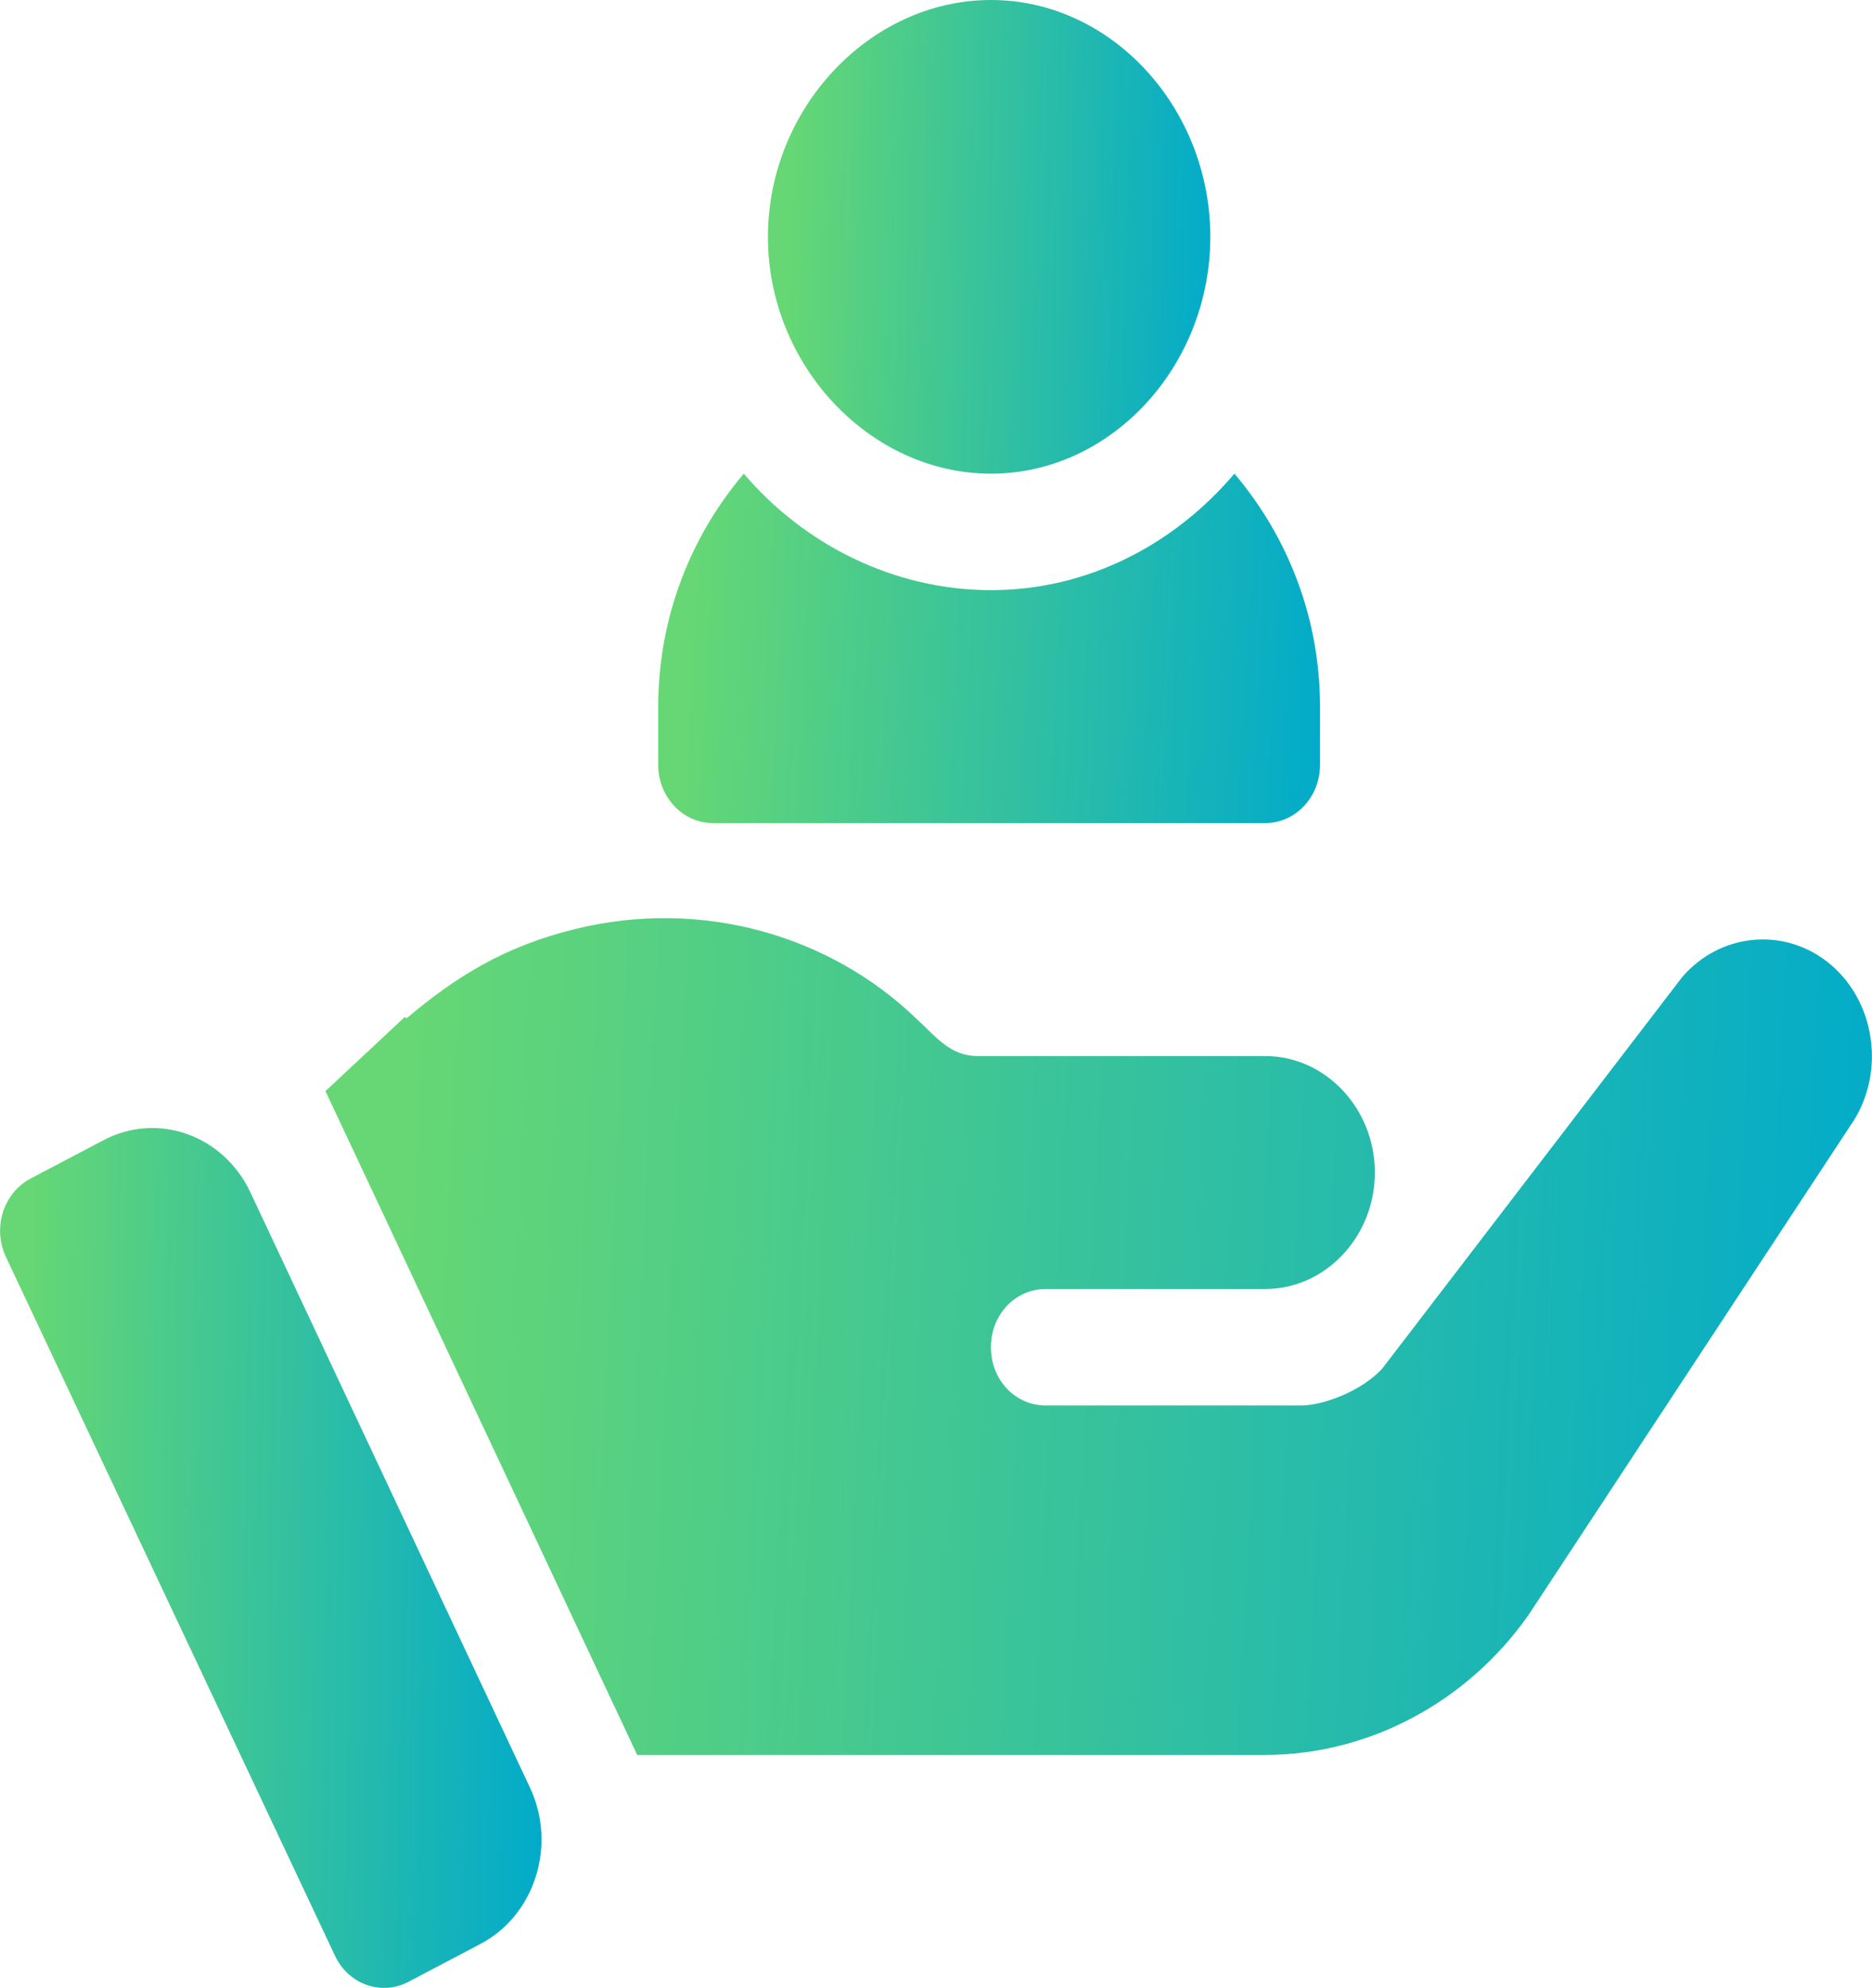
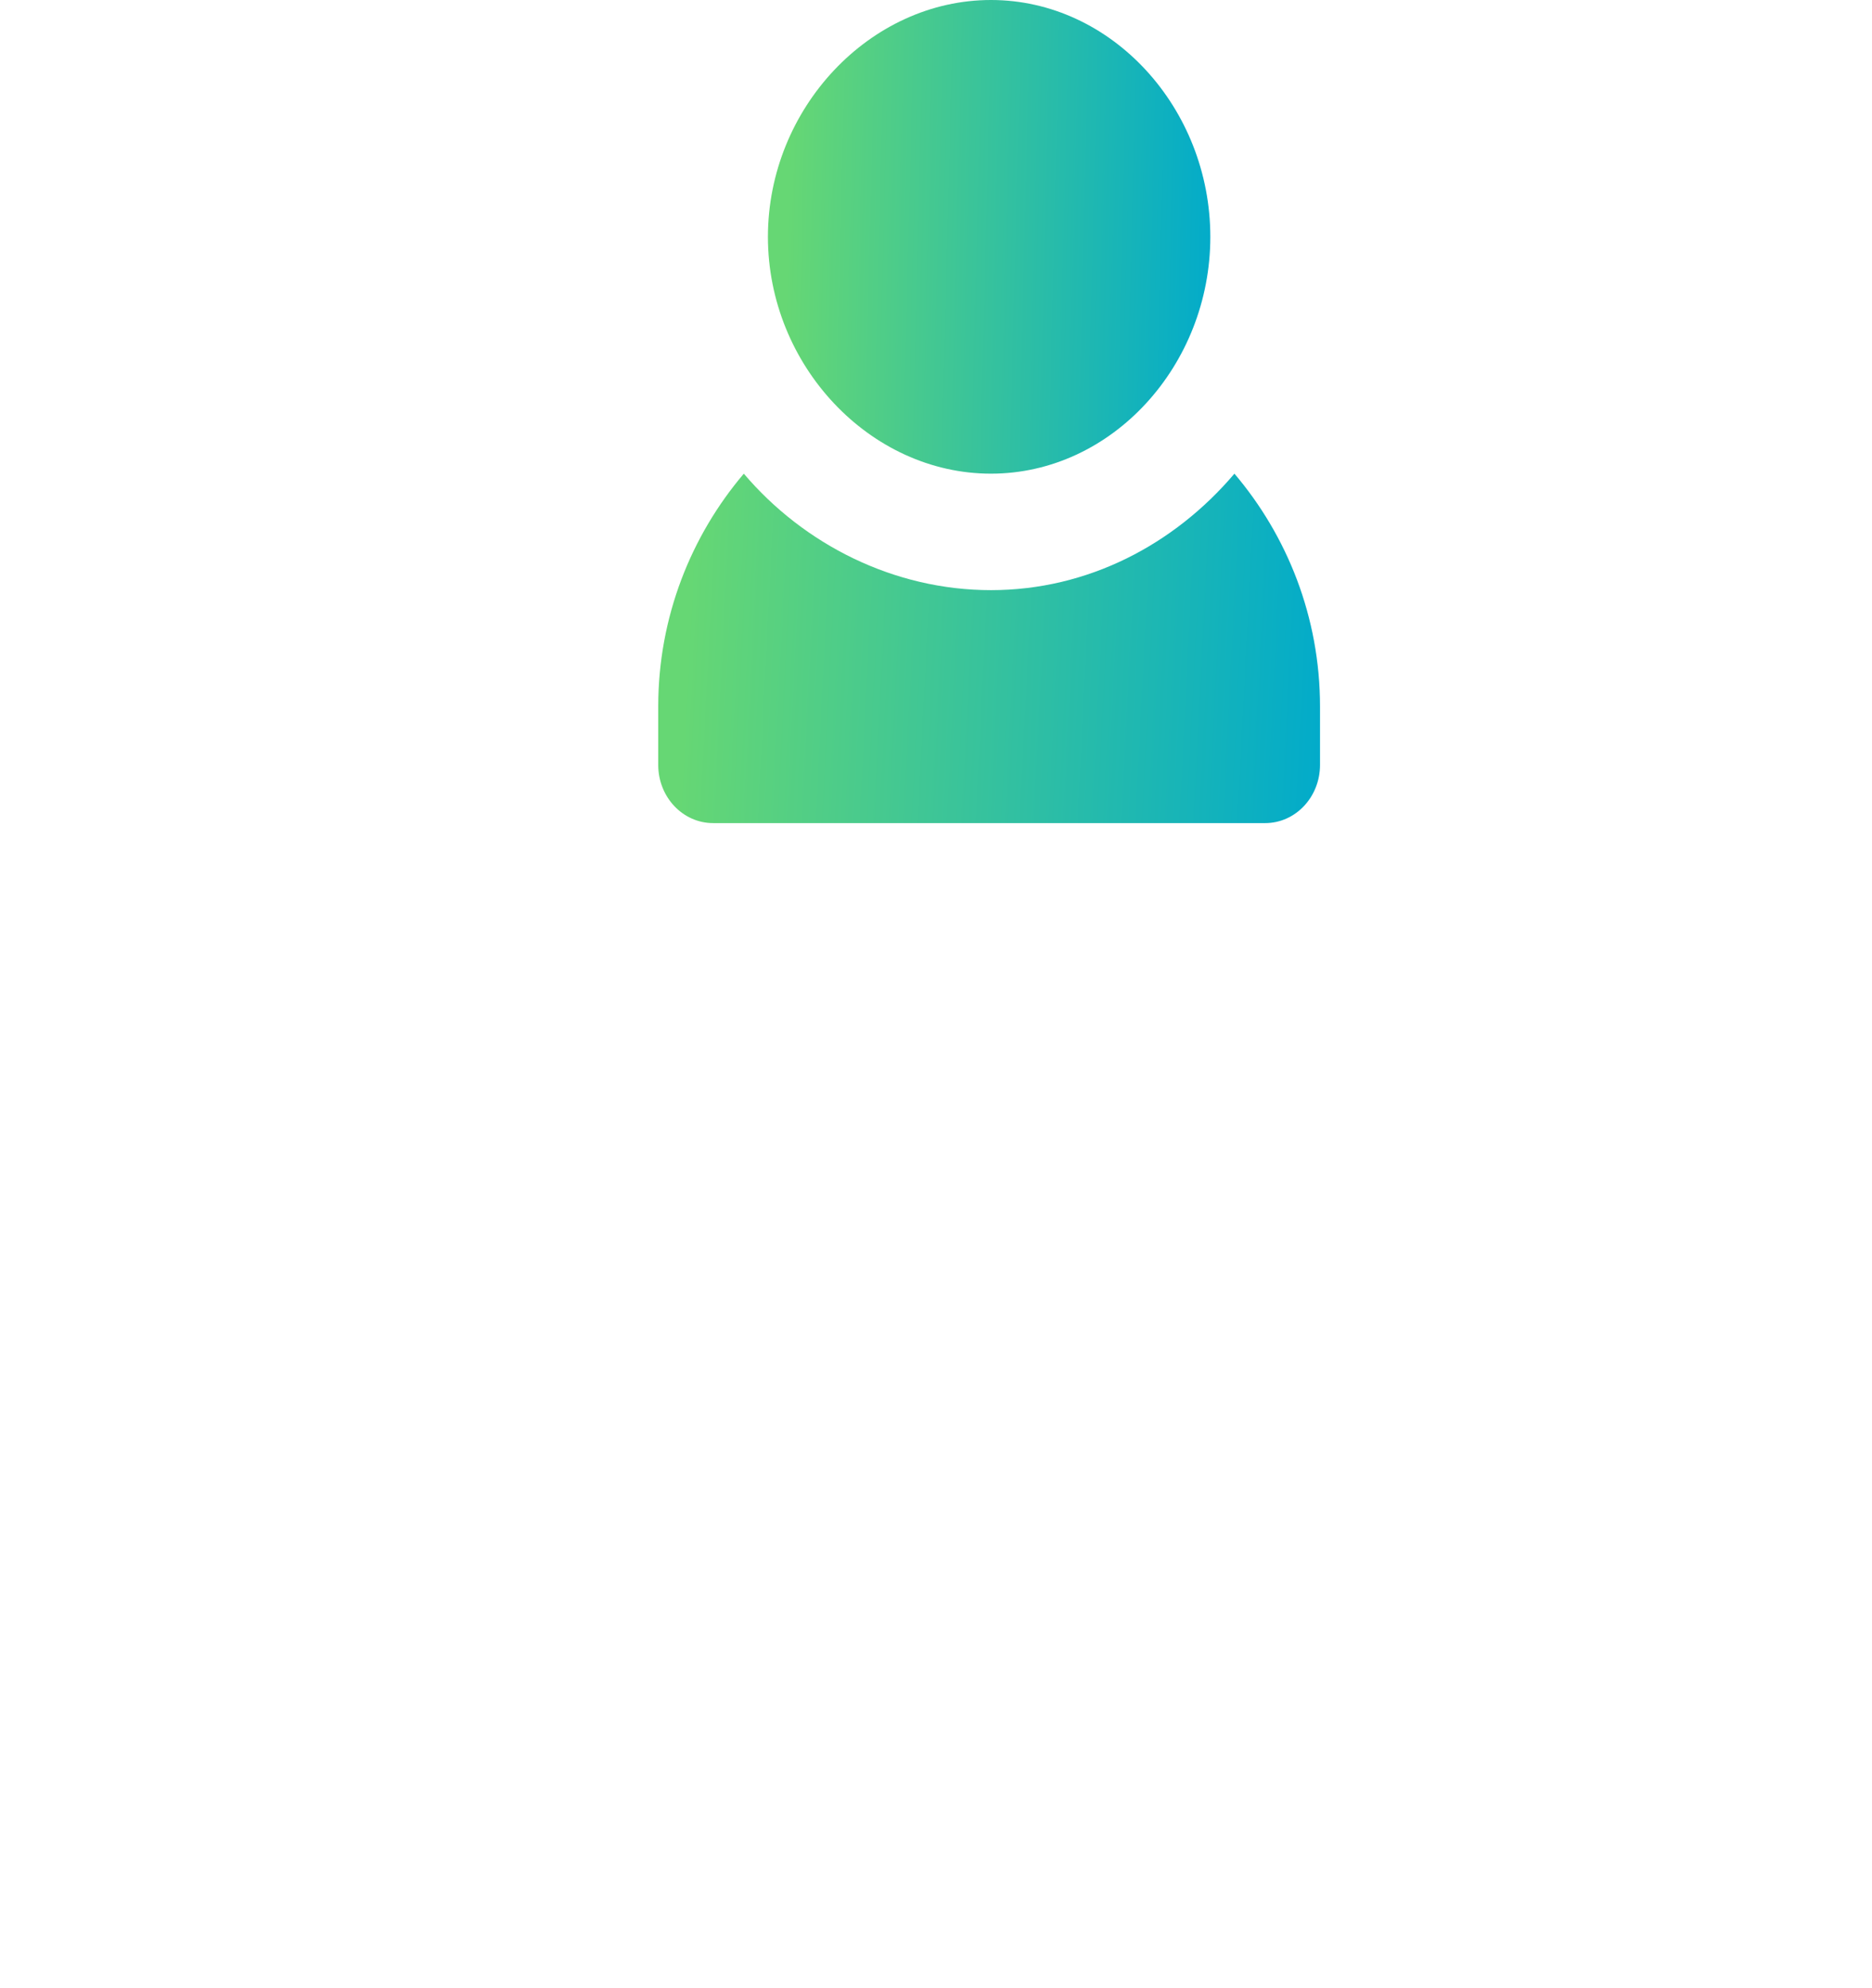
<svg xmlns="http://www.w3.org/2000/svg" width="65" height="69" viewBox="0 0 65 69" fill="none">
  <g clip-path="url(#clip0_69_894)">
    <path d="M34.408 0C30.207 0 26.664 3.761 26.664 8.221C26.664 12.68 30.207 16.441 34.408 16.441C38.609 16.441 42.025 12.68 42.025 8.221C42.025 3.761 38.609 0 34.408 0Z" fill="url(#paint0_linear_69_894)" />
    <path d="M42.862 16.441C40.769 18.905 37.772 20.484 34.408 20.484C31.044 20.484 27.92 18.905 25.827 16.441C24 18.592 22.855 21.41 22.855 24.527V26.549C22.855 27.666 23.707 28.57 24.76 28.57H43.93C44.982 28.57 45.834 27.666 45.834 26.549V24.527C45.834 21.41 44.689 18.592 42.862 16.441Z" fill="url(#paint1_linear_69_894)" />
-     <path d="M18.401 62.047L8.697 41.393C7.76 39.399 5.479 38.585 3.598 39.575L1.062 40.908C0.117 41.406 -0.267 42.624 0.204 43.625L11.63 67.882C12.1 68.883 13.243 69.281 14.18 68.791L16.683 67.474C18.572 66.481 19.342 64.048 18.401 62.047Z" fill="url(#paint2_linear_69_894)" />
-     <path d="M63.442 33.381C61.88 32.169 59.71 32.411 58.415 33.907L48.005 47.491C47.281 48.3 45.91 48.785 45.186 48.785H36.312C35.246 48.785 34.408 47.896 34.408 46.764C34.408 45.631 35.246 44.742 36.312 44.742C38.863 44.742 41.686 44.742 43.929 44.742C46.024 44.742 47.738 42.923 47.738 40.699C47.738 38.475 46.024 36.656 43.929 36.656C34.986 36.656 43.517 36.656 33.951 36.656C33.002 36.656 32.528 36.017 31.78 35.322C28.834 32.507 24.423 31.151 19.958 32.25C17.479 32.86 15.807 33.923 14.112 35.349L14.055 35.3L11.301 37.873L22.125 60.914H25.331H43.929C47.509 60.914 50.937 59.095 53.07 56.062L64.242 39.082C65.499 37.303 65.156 34.716 63.442 33.381Z" fill="url(#paint3_linear_69_894)" />
  </g>
  <defs>
    <linearGradient id="paint0_linear_69_894" x1="27.472" y1="2.224" x2="42.303" y2="2.595" gradientUnits="userSpaceOnUse">
      <stop stop-color="#66D774" />
      <stop offset="1" stop-color="#02ABCA" />
    </linearGradient>
    <linearGradient id="paint1_linear_69_894" x1="24.064" y1="18.082" x2="46.207" y2="19.203" gradientUnits="userSpaceOnUse">
      <stop stop-color="#66D774" />
      <stop offset="1" stop-color="#02ABCA" />
    </linearGradient>
    <linearGradient id="paint2_linear_69_894" x1="0.991" y1="43.192" x2="19.149" y2="43.497" gradientUnits="userSpaceOnUse">
      <stop stop-color="#66D774" />
      <stop offset="1" stop-color="#02ABCA" />
    </linearGradient>
    <linearGradient id="paint3_linear_69_894" x1="14.124" y1="35.799" x2="65.875" y2="38.355" gradientUnits="userSpaceOnUse">
      <stop stop-color="#66D774" />
      <stop offset="1" stop-color="#02ABCA" />
    </linearGradient>
    <clipPath id="clip0_69_894">
      <rect width="65" height="69" fill="white" />
    </clipPath>
  </defs>
</svg>